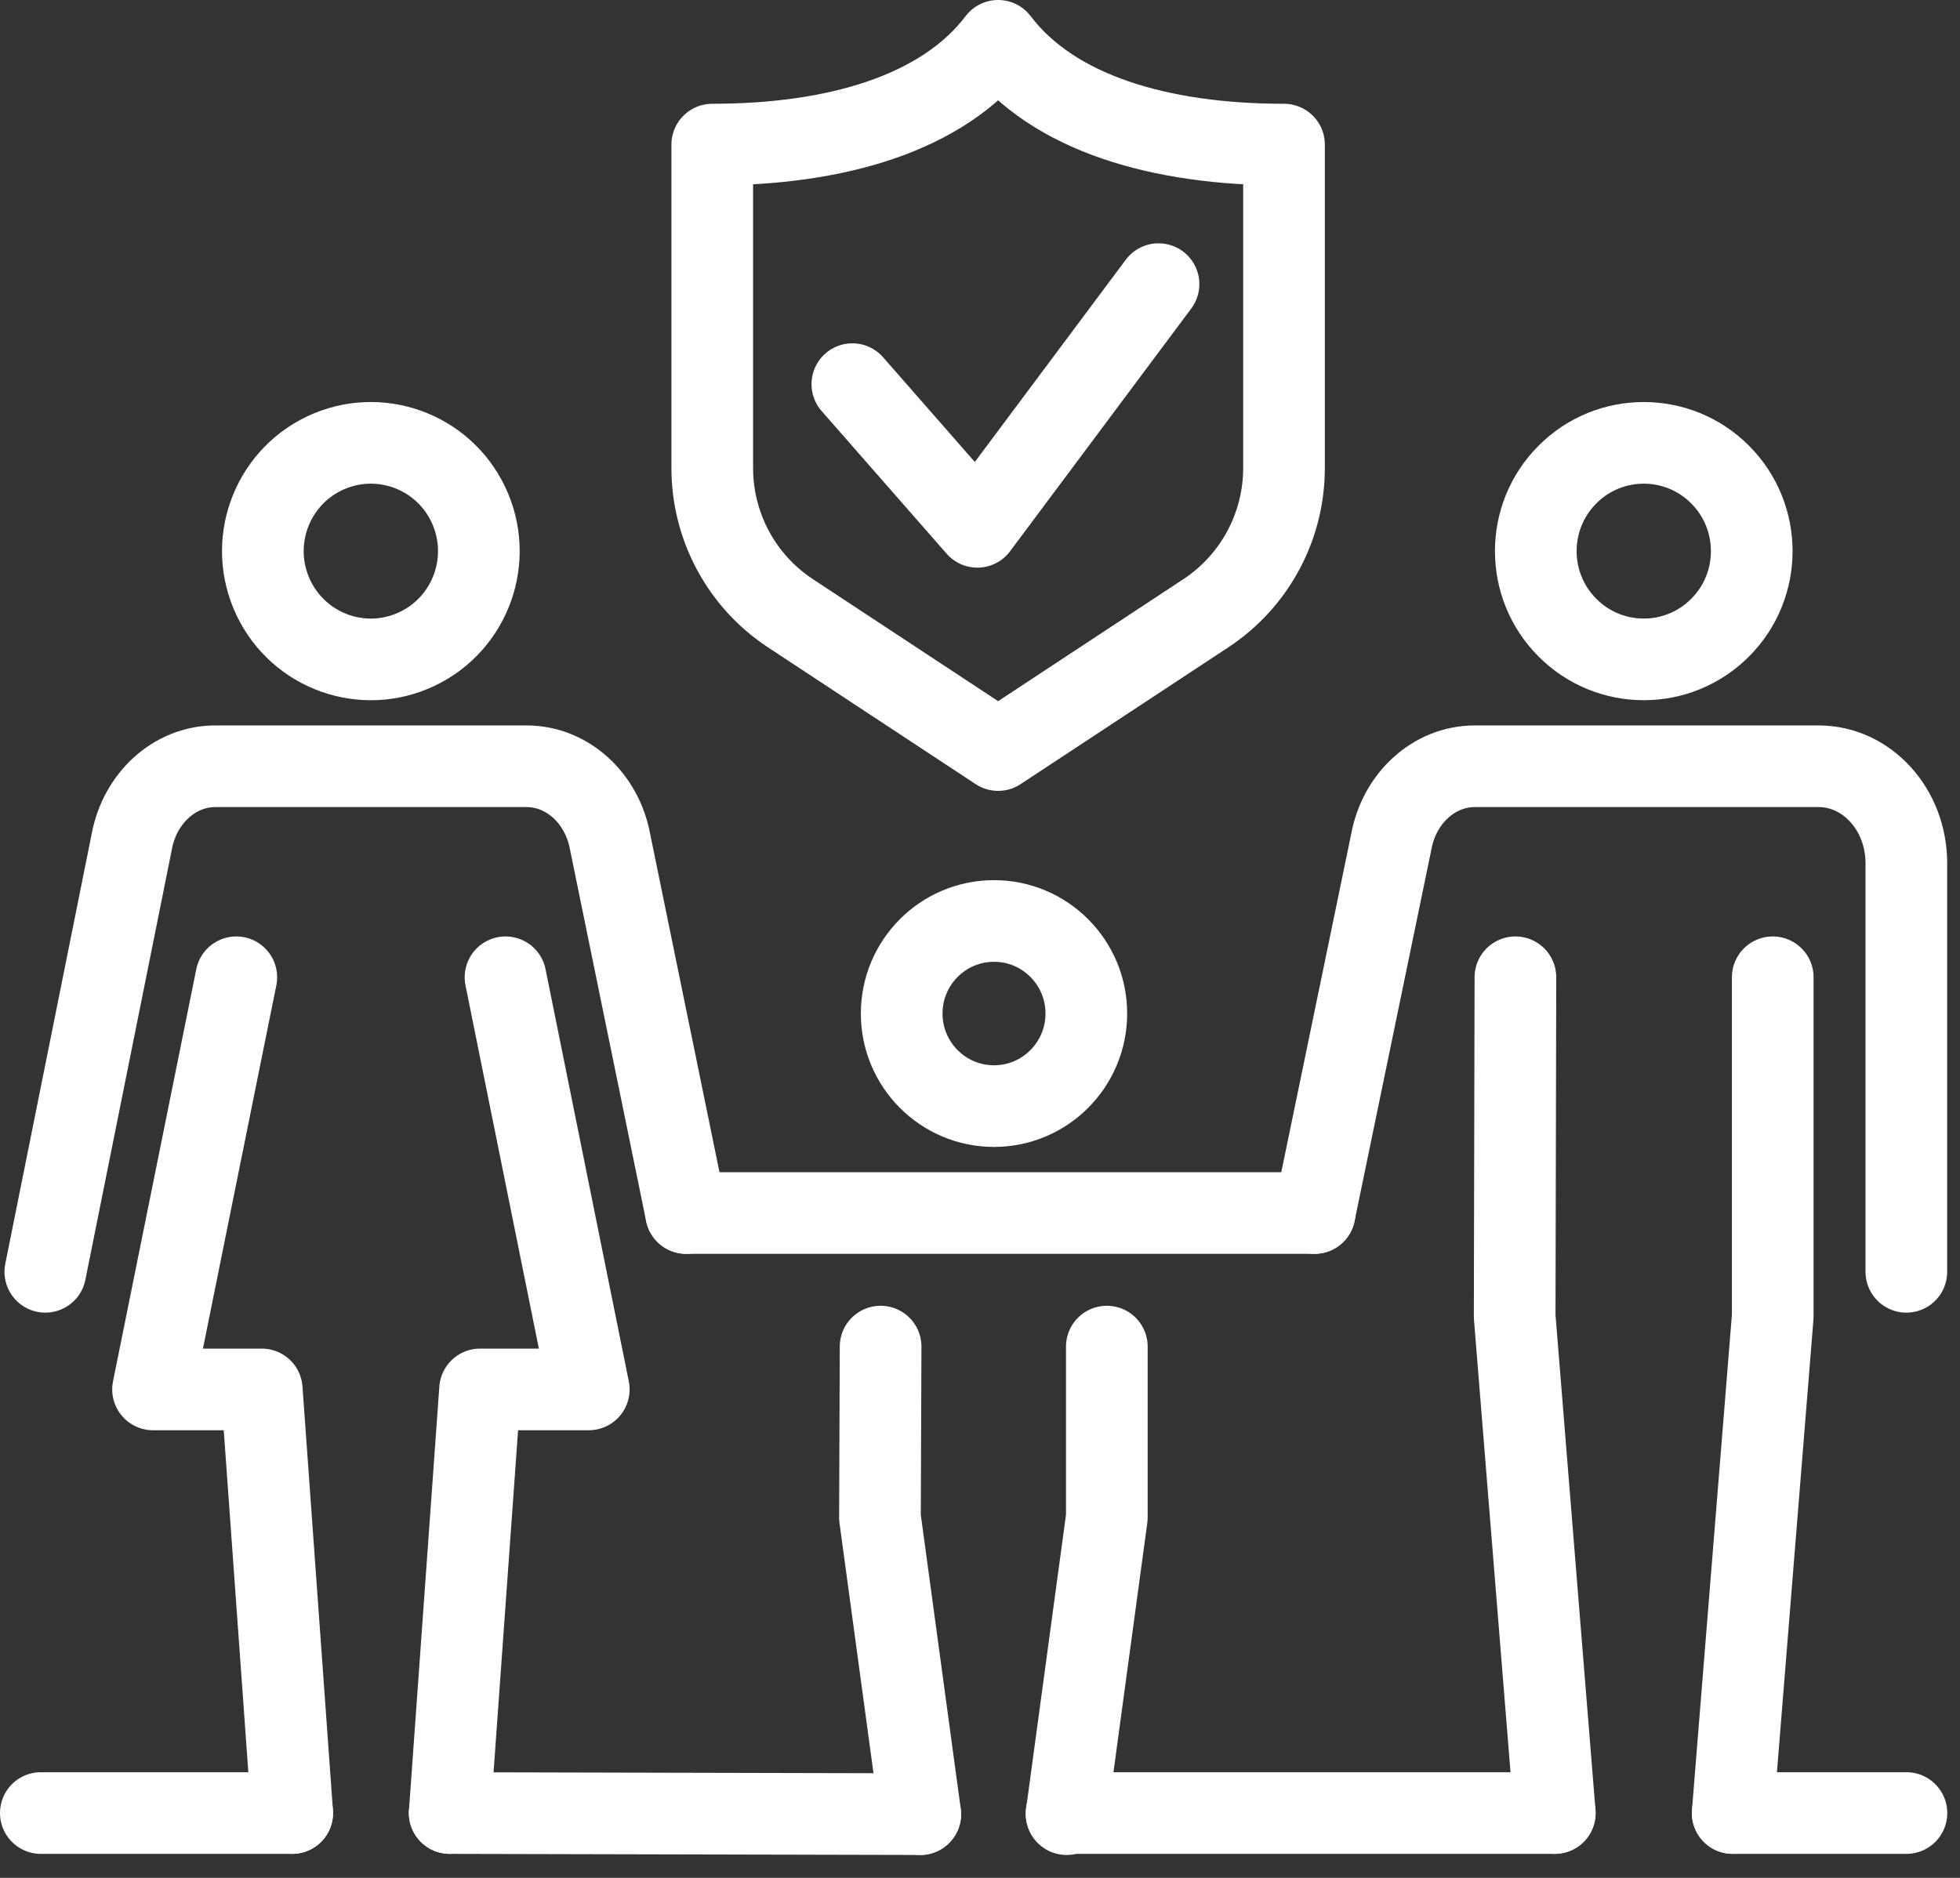
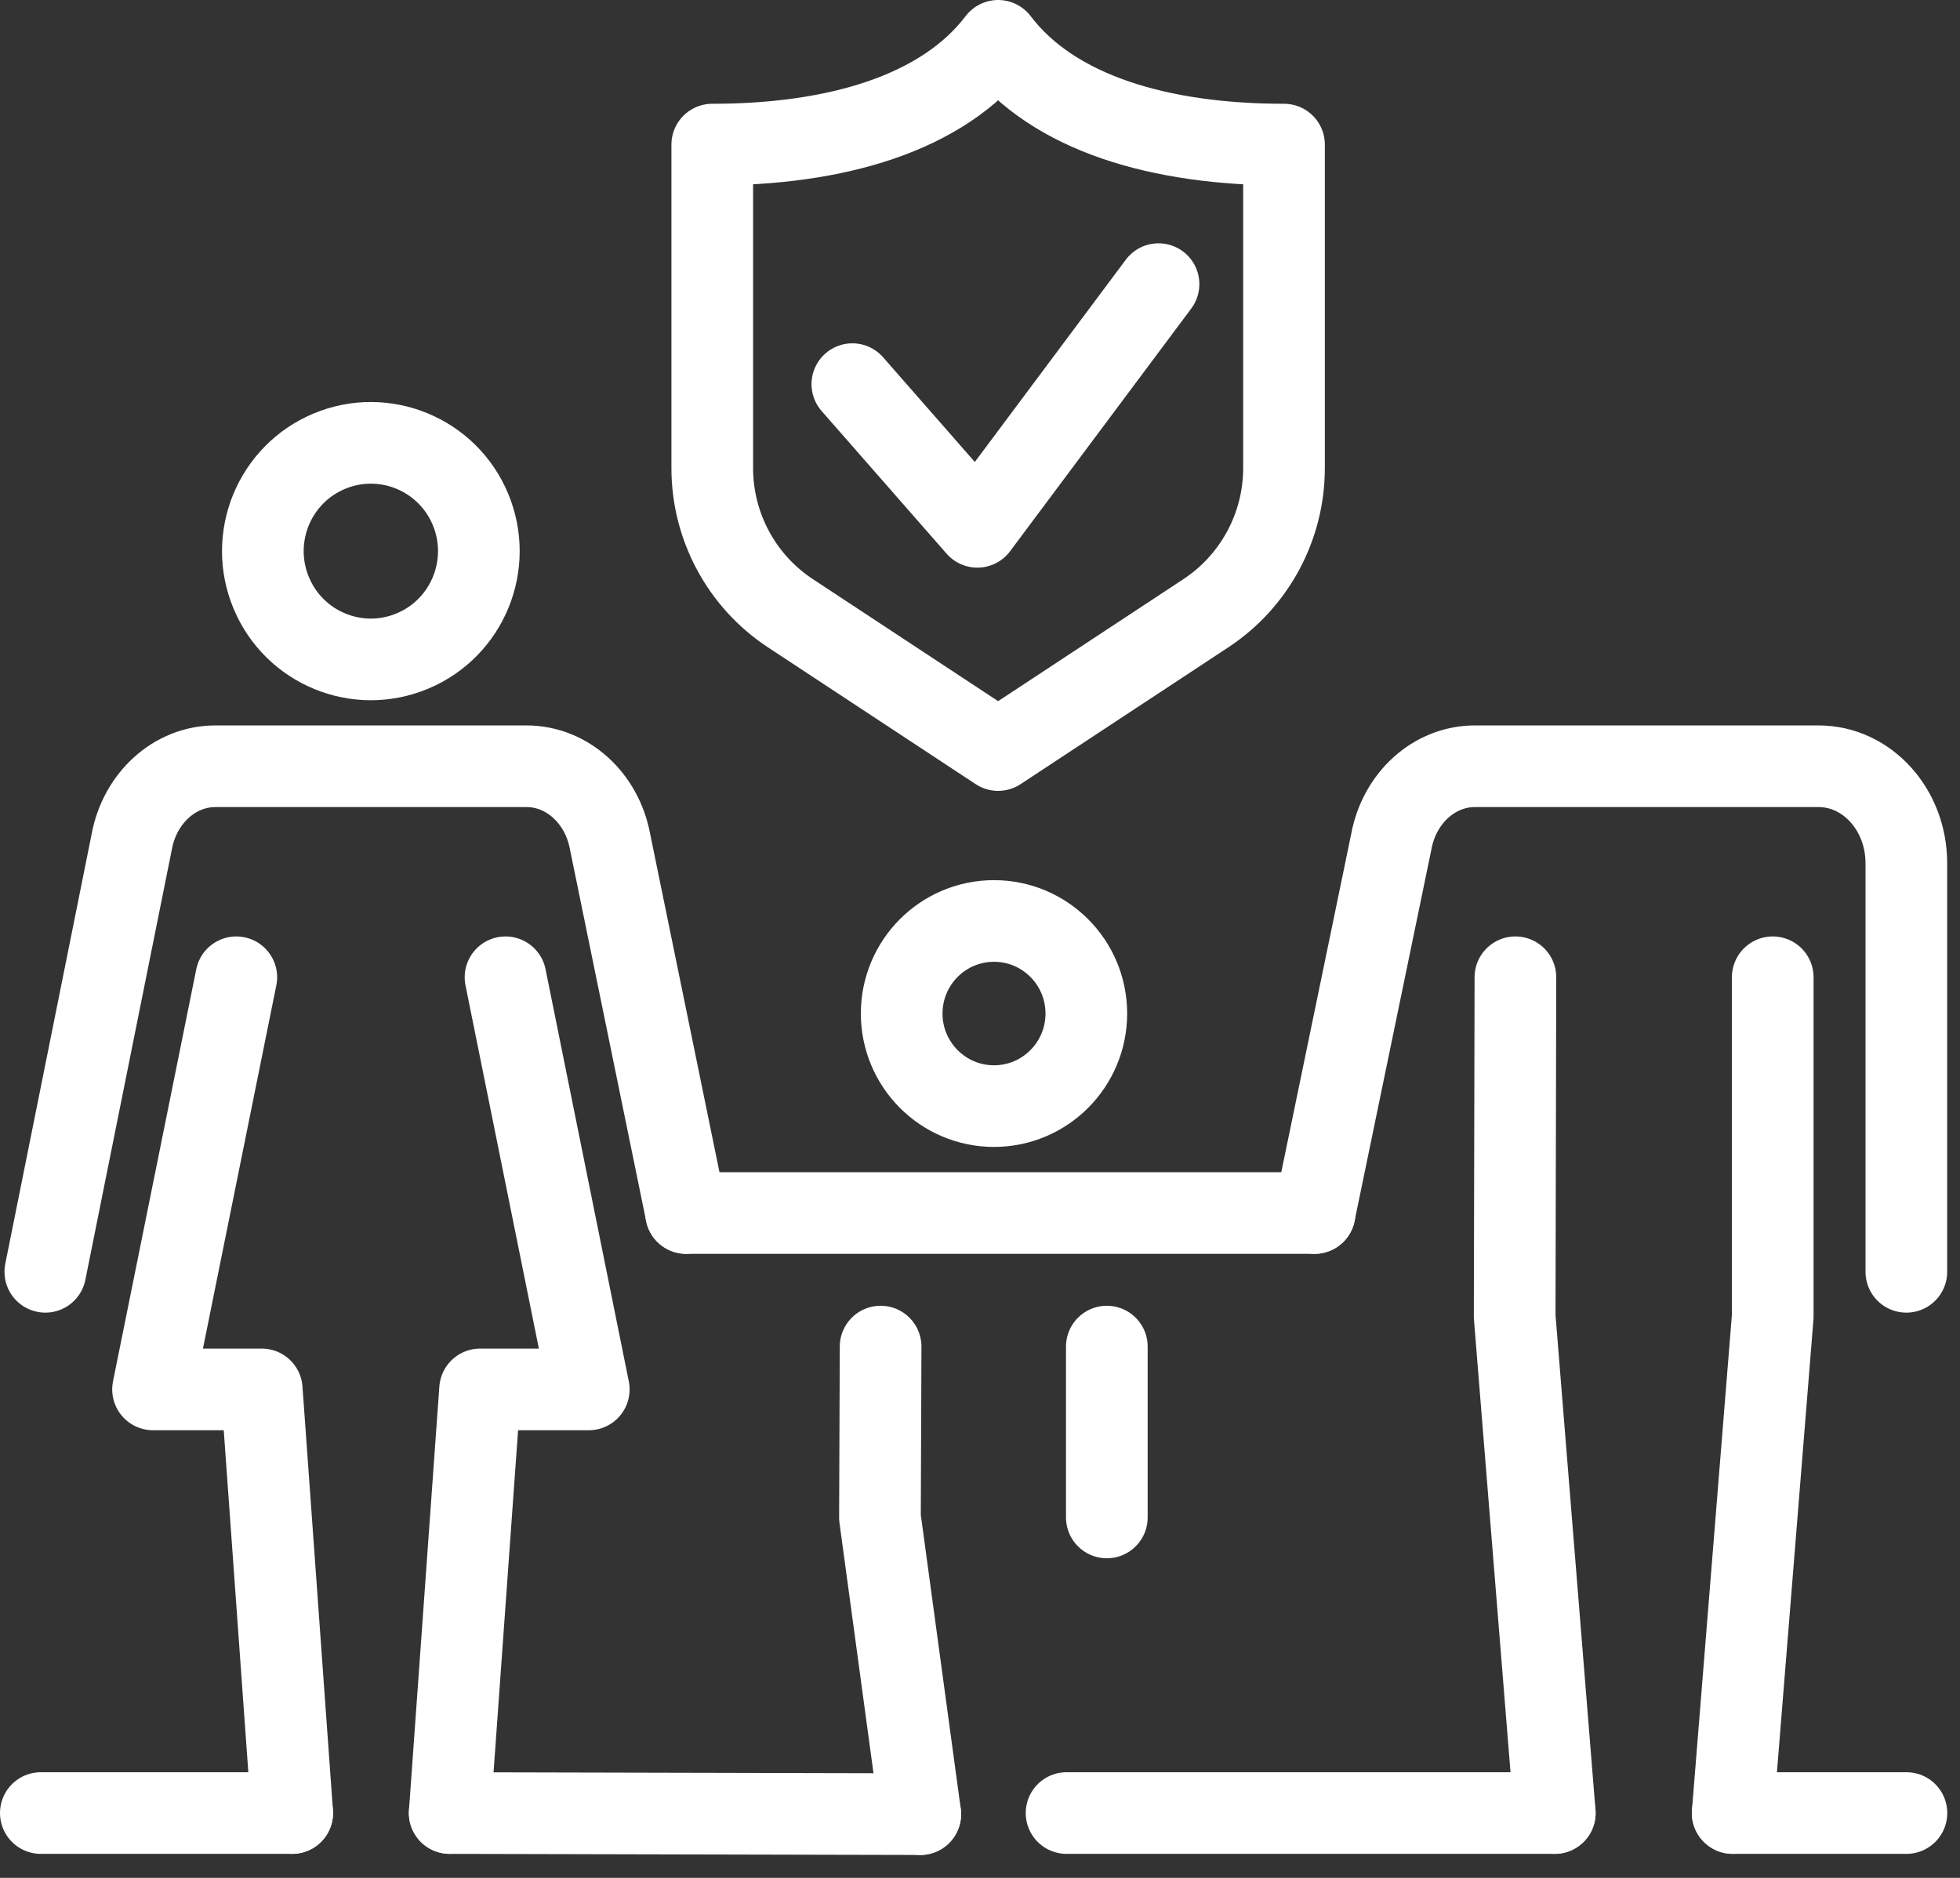
<svg xmlns="http://www.w3.org/2000/svg" width="48" height="46" viewBox="0 0 48 46" fill="none">
  <rect x="0" y="0" width="48" height="46" fill="#333333" stroke="none" />
  <path d="M10.101 15.947C11.449 15.383 12.085 13.829 11.522 12.478C10.96 11.127 9.411 10.489 8.063 11.053C6.715 11.618 6.079 13.171 6.642 14.522C7.205 15.874 8.754 16.512 10.101 15.947Z" stroke="white" stroke-width="2" stroke-linecap="round" stroke-linejoin="round" />
  <path d="M5.787 23.939L3.748 34.035H6.41L7.156 44.411" stroke="white" stroke-width="2" stroke-linecap="round" stroke-linejoin="round" />
  <path d="M12.38 23.939L14.419 34.035H11.757L11.013 44.411" stroke="white" stroke-width="2" stroke-linecap="round" stroke-linejoin="round" />
  <path d="M16.804 29.713L14.939 20.611C14.744 19.559 13.902 18.77 12.893 18.77H5.274C4.265 18.77 3.423 19.562 3.228 20.611L1.11 31.154" stroke="white" stroke-width="2" stroke-linecap="round" stroke-linejoin="round" />
-   <path d="M42.125 15.375C43.158 14.34 43.158 12.66 42.125 11.625C41.093 10.589 39.418 10.589 38.386 11.625C37.353 12.66 37.353 14.34 38.386 15.375C39.418 16.411 41.093 16.411 42.125 15.375Z" stroke="white" stroke-width="2" stroke-linecap="round" stroke-linejoin="round" />
  <path d="M43.414 23.939V32.246L42.433 44.411" stroke="white" stroke-width="2" stroke-linecap="round" stroke-linejoin="round" />
  <path d="M37.112 23.939L37.094 32.248L38.076 44.411" stroke="white" stroke-width="2" stroke-linecap="round" stroke-linejoin="round" />
  <path d="M32.193 29.713L34.074 20.611C34.269 19.559 35.111 18.77 36.12 18.77H44.537C45.725 18.77 46.686 19.834 46.686 21.144V31.154" stroke="white" stroke-width="2" stroke-linecap="round" stroke-linejoin="round" />
  <path d="M26.604 24.827C26.604 26.079 25.591 27.095 24.343 27.095C23.095 27.095 22.082 26.079 22.082 24.827C22.082 23.575 23.095 22.56 24.343 22.56C25.591 22.56 26.604 23.575 26.604 24.827Z" stroke="white" stroke-width="2" stroke-linecap="round" stroke-linejoin="round" />
-   <path d="M27.106 32.986V37.171L26.12 44.439" stroke="white" stroke-width="2" stroke-linecap="round" stroke-linejoin="round" />
+   <path d="M27.106 32.986V37.171" stroke="white" stroke-width="2" stroke-linecap="round" stroke-linejoin="round" />
  <path d="M21.566 32.986L21.55 37.173L22.537 44.439" stroke="white" stroke-width="2" stroke-linecap="round" stroke-linejoin="round" />
  <path d="M16.804 29.714H32.193" stroke="white" stroke-width="2" stroke-linecap="round" stroke-linejoin="round" />
  <path d="M31.445 11.464V3.542C28.426 3.542 25.799 2.787 24.444 1C23.088 2.787 20.461 3.542 17.443 3.542V11.466C17.443 12.898 18.162 14.235 19.357 15.022L24.444 18.373L29.531 15.022C30.725 14.235 31.445 12.898 31.445 11.466V11.464Z" stroke="white" stroke-width="2" stroke-linecap="round" stroke-linejoin="round" />
  <path d="M28.372 6.96L23.935 12.905L20.874 9.41" stroke="white" stroke-width="2" stroke-linecap="round" stroke-linejoin="round" />
  <path d="M1 44.412H7.156" stroke="white" stroke-width="2" stroke-linecap="round" stroke-linejoin="round" />
  <path d="M11.013 44.412L22.537 44.439" stroke="white" stroke-width="2" stroke-linecap="round" stroke-linejoin="round" />
  <path d="M26.12 44.412H38.076" stroke="white" stroke-width="2" stroke-linecap="round" stroke-linejoin="round" />
  <path d="M42.433 44.412H46.688" stroke="white" stroke-width="2" stroke-linecap="round" stroke-linejoin="round" />
</svg>